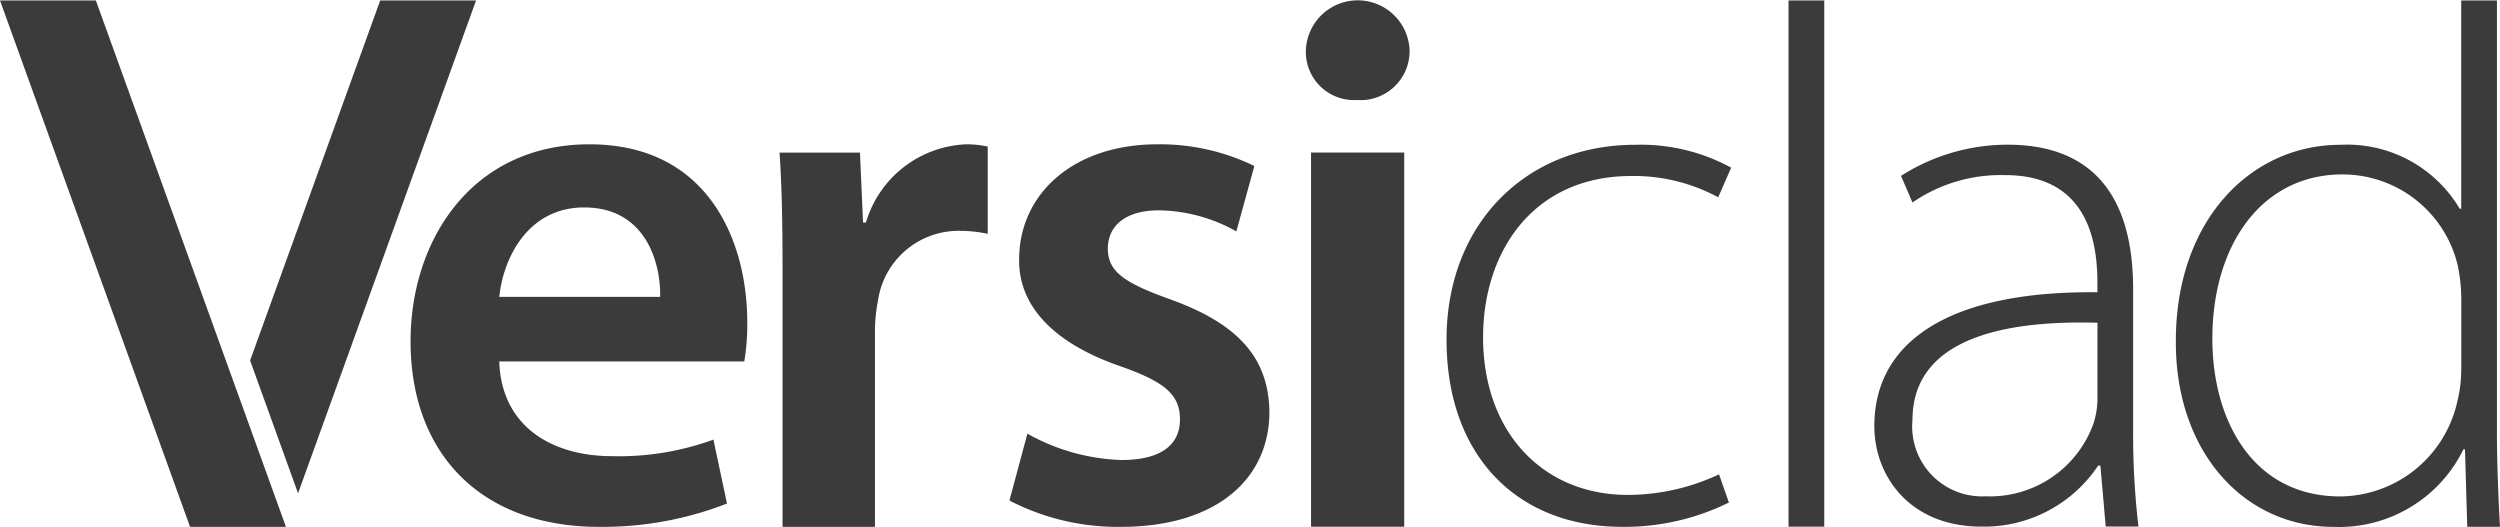
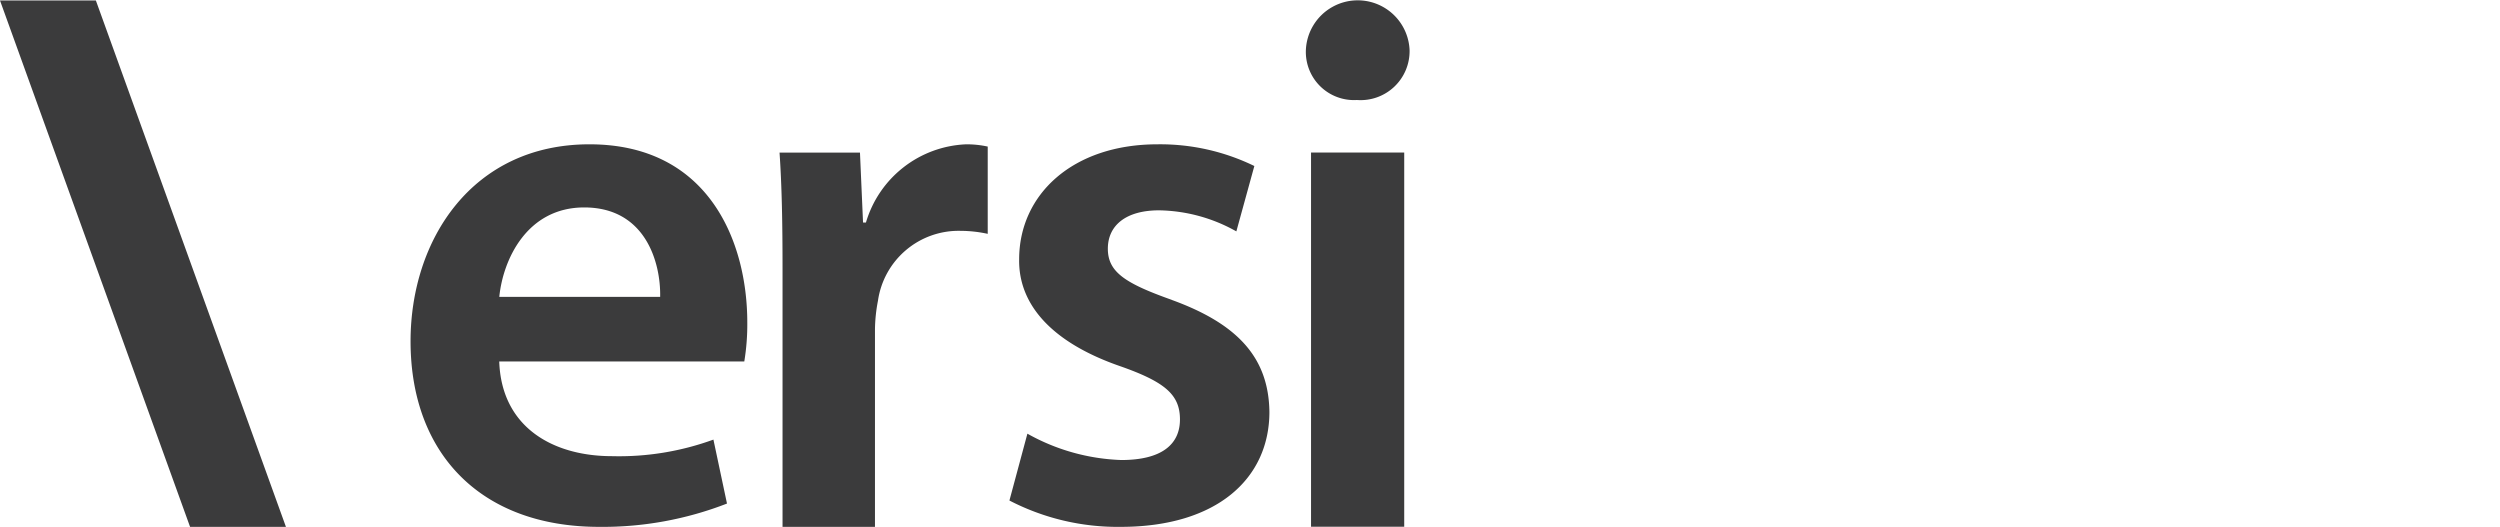
<svg xmlns="http://www.w3.org/2000/svg" id="Versiclad-Logo-RGB_charcoal" width="151.842" height="32" viewBox="0 0 151.842 32">
-   <path id="Path_1" data-name="Path 1" d="M242.678,10.739a10.793,10.793,0,0,1,5.273,1.294l.786-1.8a11.457,11.457,0,0,0-5.823-1.389c-6.658,0-11.464,4.809-11.464,11.832s4.251,11.373,10.678,11.373a14.315,14.315,0,0,0,6.472-1.477l-.6-1.712a13.068,13.068,0,0,1-5.546,1.249c-5.132,0-8.784-3.792-8.784-9.57,0-5.223,3.052-9.8,9.012-9.8m9.539,21.3h2.171V.08h-2.171V32.042Zm20.931-14.417c0-3.974-1.2-8.784-7.626-8.784a12.018,12.018,0,0,0-6.472,1.894l.695,1.617a9.426,9.426,0,0,1,5.546-1.663c5.273-.046,5.686,4.346,5.686,6.563V17.8c-9.015-.095-13.548,3-13.548,8.135,0,2.957,2.08,6.1,6.518,6.1a8.323,8.323,0,0,0,7.072-3.7h.14l.323,3.693h1.989a47.729,47.729,0,0,1-.323-5.774V17.617Zm-2.171,6.795a4.873,4.873,0,0,1-.232,1.34,6.681,6.681,0,0,1-6.563,4.437,4.243,4.243,0,0,1-4.437-4.623c0-5.314,6.381-6.055,11.236-5.918v4.76Zm24.268,1.944V.08h-2.171V12.728h-.091a7.953,7.953,0,0,0-7.258-3.883c-5.455,0-10.029,4.623-9.983,12.018,0,6.613,4.115,11.187,9.57,11.187a8.4,8.4,0,0,0,7.9-4.715h.091l.137,4.711h1.989c-.091-1.572-.186-4.016-.186-5.679m-2.171-3.792a7.675,7.675,0,0,1-.232,1.849,7.351,7.351,0,0,1-7.117,5.777c-5.269,0-7.763-4.574-7.763-9.57,0-5.777,3.048-9.987,7.9-9.987A7.19,7.19,0,0,1,292.85,16.1a10.043,10.043,0,0,1,.232,2.035v4.437Z" transform="translate(-143.592 -0.05)" fill="#3b3b3c" />
  <path id="Path_2" data-name="Path 2" d="M35.8,8.765c-7.121,0-10.864,5.8-10.864,11.961C24.936,27.528,29.18,32,36.392,32a20.828,20.828,0,0,0,7.763-1.416L43.331,26.7a16.73,16.73,0,0,1-6.161,1.006c-3.561,0-6.711-1.735-6.848-5.751H45.206a13.84,13.84,0,0,0,.182-2.372c0-4.882-2.327-10.818-9.585-10.818m-5.478,9.266c.228-2.281,1.689-5.432,5.159-5.432,3.743,0,4.654,3.378,4.612,5.432ZM52.6,13.514h-.182L52.232,9.27H47.347c.137,2.008.182,4.153.182,7.167V32h5.614V20a9.662,9.662,0,0,1,.182-1.735,4.948,4.948,0,0,1,5.022-4.244,7.829,7.829,0,0,1,1.644.182v-5.3a5.921,5.921,0,0,0-1.325-.137,6.628,6.628,0,0,0-6.07,4.745m18.57,4.7c-2.832-1.006-3.879-1.689-3.879-3.105s1.1-2.331,3.105-2.331a9.849,9.849,0,0,1,4.7,1.279l1.093-3.971A13.063,13.063,0,0,0,70.3,8.765c-5.159,0-8.4,3.056-8.4,6.985-.046,2.6,1.78,4.977,6.115,6.484,2.741.96,3.652,1.735,3.652,3.242s-1.1,2.464-3.561,2.464a12.488,12.488,0,0,1-5.705-1.6L61.309,30.4A14.294,14.294,0,0,0,68.062,32c5.891,0,9.038-2.968,9.038-6.985-.046-3.287-1.917-5.341-5.933-6.8m8.461,13.779h5.66V9.266h-5.66V31.992ZM82.414,6.074a2.977,2.977,0,0,0,3.2-3.014,3.152,3.152,0,0,0-6.3,0,2.925,2.925,0,0,0,3.1,3.014M0,.03,11.544,32h5.823L5.823.03Z" fill="#3b3b3c" />
-   <path id="Path_3" data-name="Path 3" d="M47.926.08l-7.9,21.865,2.912,8.066L53.749.08Z" transform="translate(-24.835 -0.05)" fill="#3b3b3c" />
</svg>